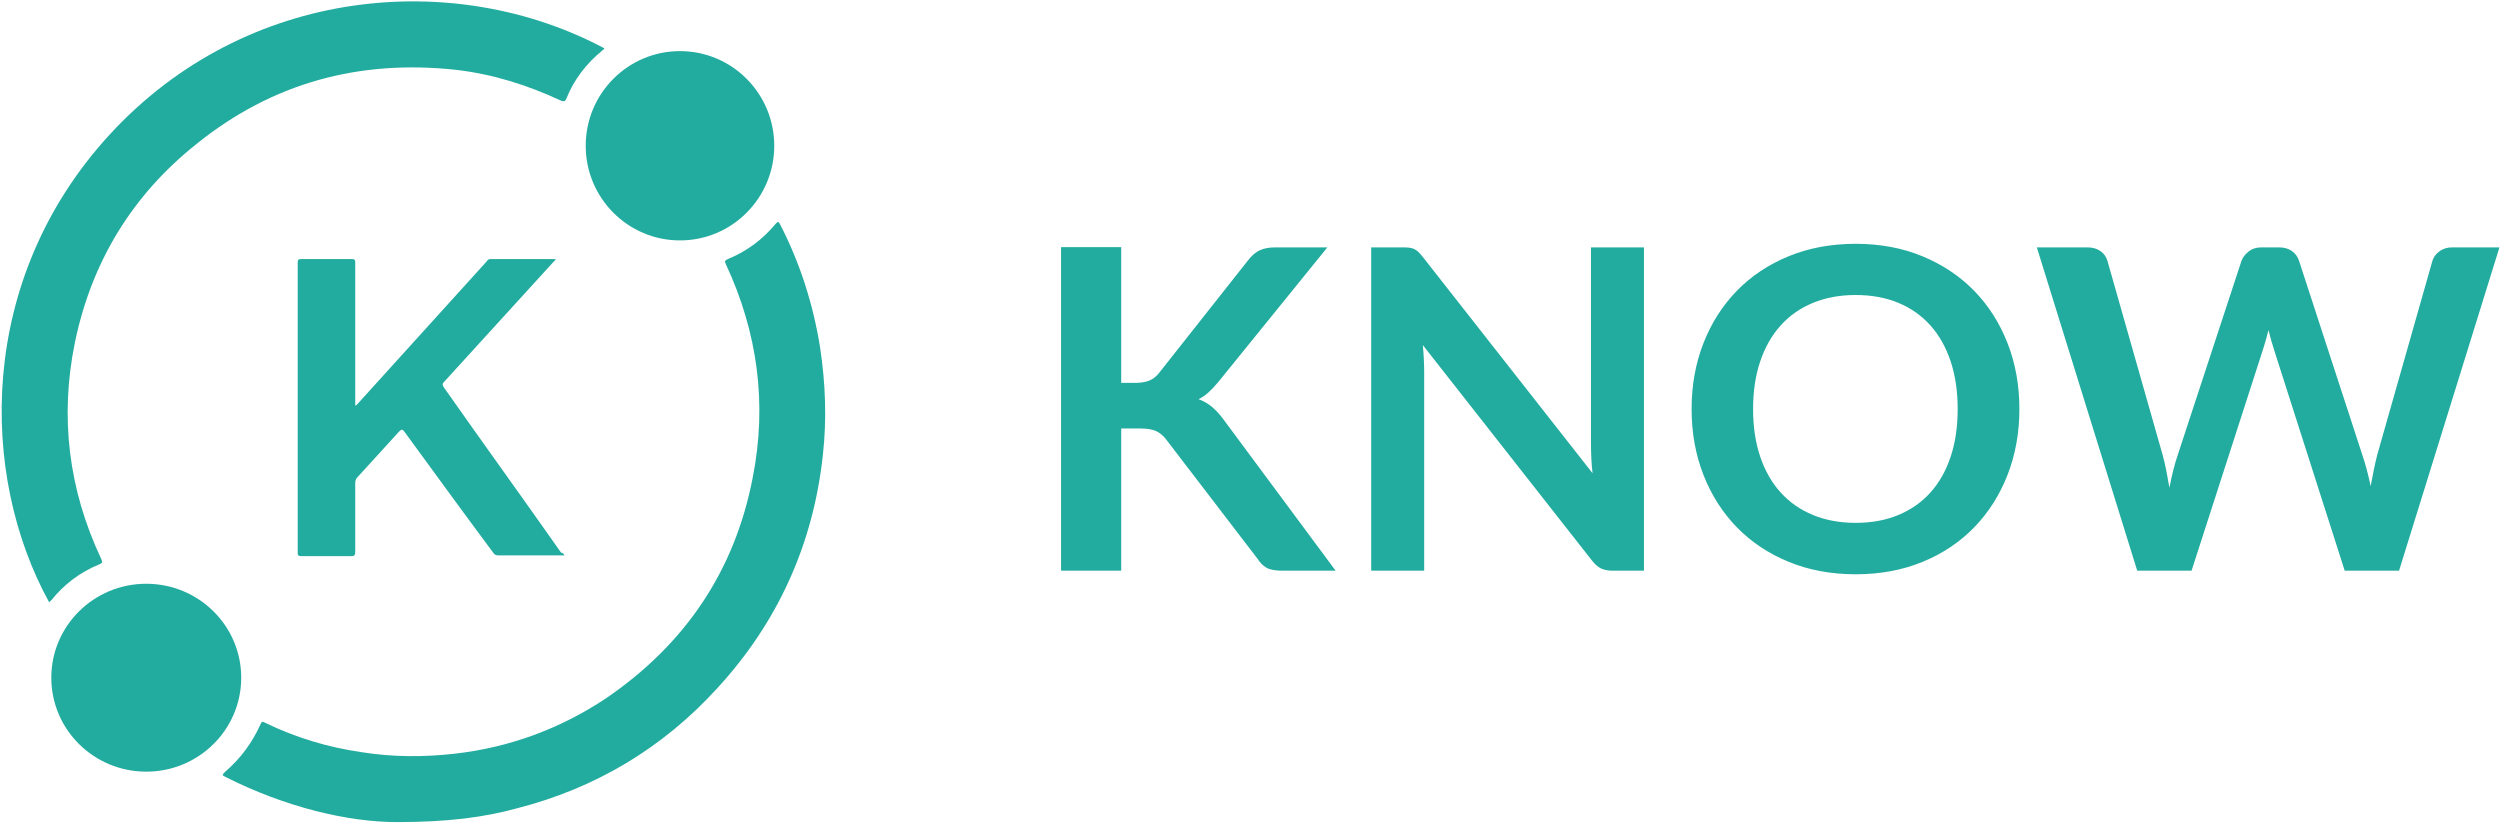
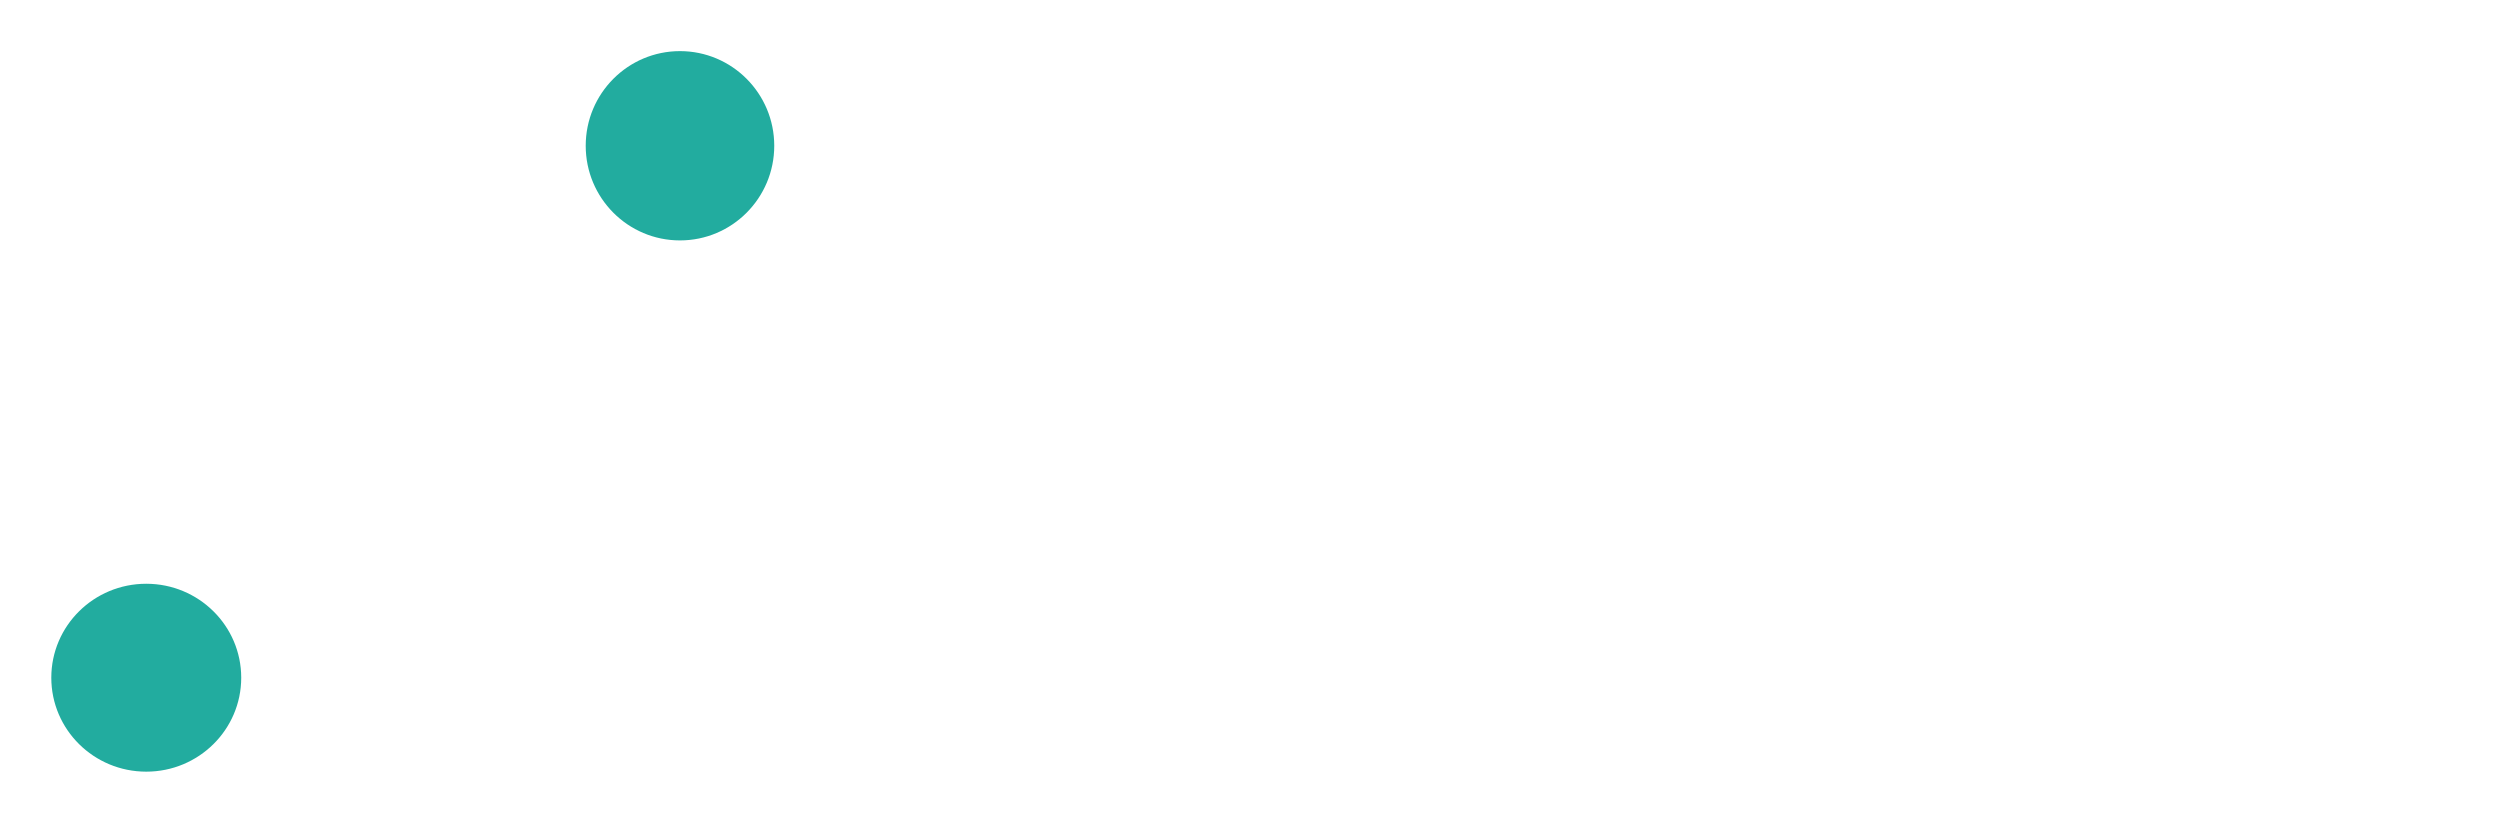
<svg xmlns="http://www.w3.org/2000/svg" width="587px" height="194px" viewBox="0 0 587 194" version="1.1">
  <title>Group</title>
  <desc>Created with Sketch.</desc>
  <g id="KNOW-Logos" stroke="none" stroke-width="1" fill="none" fill-rule="evenodd">
    <g id="Rectangle_02" transform="translate(-131, -88)" fill="#22AC9F" fill-rule="nonzero">
      <g id="Group" transform="translate(131, 88)">
        <g id="Group-Copy">
-           <path d="M93.258,193.028 C81.54,193.028 66.892,189.459 53.059,182.484 C52.082,181.998 52.082,181.998 52.896,181.187 C56.476,178.105 59.243,174.374 61.196,169.994 C61.359,169.508 61.684,169.346 62.173,169.67 C69.496,173.239 77.146,175.51 85.12,176.645 C92.281,177.78 99.605,177.78 106.766,176.969 C119.623,175.51 131.504,171.13 142.246,163.993 C160.799,151.34 172.517,134.146 176.749,112.086 C180.166,94.73 177.888,78.022 170.401,61.964 C170.076,61.315 170.239,61.153 170.89,60.828 C175.284,59.044 179.027,56.286 182.119,52.556 C182.608,52.069 182.77,51.907 183.096,52.556 C187.816,61.639 190.908,71.372 192.535,81.429 C193.837,90.026 194.163,98.461 193.186,107.058 C190.908,127.82 182.608,146.15 168.448,161.56 C155.591,175.672 139.804,185.08 121.414,189.784 C113.764,191.893 105.139,193.028 93.258,193.028 Z" id="Shape" />
-           <path d="M11.557,141.446 C-4.88,111.599 -5.531,65.694 25.717,31.631 C57.941,-3.406 106.929,-7.299 141.92,11.355 C141.92,11.517 141.595,11.679 141.432,11.841 C137.689,14.923 134.759,18.654 132.969,23.196 C132.643,23.845 132.481,23.845 131.83,23.682 C123.855,19.952 115.555,17.356 106.929,16.383 C84.307,13.95 63.963,19.465 46.223,33.739 C31.087,45.743 21.485,61.477 17.579,80.455 C13.999,97.974 16.114,115.006 23.764,131.227 C24.089,132.038 24.089,132.2 23.275,132.524 C18.881,134.309 14.975,137.228 12.046,140.959 C11.72,141.121 11.72,141.284 11.557,141.446 Z" id="Shape" />
-           <path d="M132.561,130.413 L131.259,130.413 L117.099,130.413 C116.448,130.413 116.123,130.25 115.797,129.764 C108.799,120.356 101.964,110.948 94.965,101.377 C94.477,100.728 94.314,100.728 93.663,101.377 C90.408,104.946 87.153,108.514 83.898,112.083 C83.573,112.407 83.41,112.894 83.41,113.381 L83.41,129.602 C83.41,130.25 83.247,130.575 82.596,130.575 L70.716,130.575 C70.065,130.575 69.902,130.413 69.902,129.764 L69.902,61.636 C69.902,60.987 70.065,60.825 70.716,60.825 L82.596,60.825 C83.41,60.825 83.41,61.15 83.41,61.798 L83.41,94.24 L83.41,95.213 C83.736,95.213 83.898,94.889 84.061,94.727 C94.152,83.534 104.242,72.504 114.333,61.312 C114.495,60.987 114.821,60.825 115.146,60.825 L130.282,60.825 L130.445,60.825 C130.445,61.15 130.282,61.15 130.119,61.312 C121.494,70.72 112.868,80.29 104.242,89.698 C103.754,90.185 103.917,90.509 104.242,90.996 C113.356,103.973 122.633,116.787 131.747,129.764 C132.072,129.764 132.235,129.926 132.561,130.413 Z" id="Shape" />
          <ellipse id="Oval" cx="34.342" cy="159.126" rx="22.297" ry="22.06" />
          <ellipse id="Oval" cx="159.66" cy="34.226" rx="22.134" ry="22.223" />
        </g>
-         <path d="M263.26,89.9 L266.567,89.9 C267.898,89.9 269,89.716 269.875,89.349 C270.75,88.981 271.502,88.395 272.132,87.59 L293.08,61.078 C293.955,59.957 294.874,59.179 295.836,58.741 C296.799,58.304 298.015,58.085 299.485,58.085 L311.665,58.085 L286.098,89.638 C285.292,90.618 284.523,91.44 283.788,92.105 C283.052,92.77 282.265,93.312 281.425,93.733 C282.58,94.153 283.621,94.747 284.549,95.517 C285.476,96.288 286.377,97.267 287.252,98.457 L313.608,134 L301.113,134 C299.432,134 298.181,133.764 297.359,133.291 C296.536,132.819 295.845,132.128 295.285,131.218 L273.812,103.183 C273.112,102.272 272.325,101.616 271.45,101.214 C270.575,100.811 269.333,100.61 267.723,100.61 L263.26,100.61 L263.26,134 L249.137,134 L249.137,58.032 L263.26,58.032 L263.26,89.9 Z M329.358,58.085 C329.988,58.085 330.512,58.111 330.933,58.164 C331.353,58.216 331.729,58.321 332.061,58.479 C332.394,58.636 332.717,58.864 333.033,59.161 C333.348,59.459 333.697,59.852 334.082,60.343 L373.93,111.11 C373.79,109.885 373.694,108.686 373.641,107.514 C373.589,106.341 373.562,105.248 373.562,104.233 L373.562,58.085 L386.005,58.085 L386.005,134 L378.707,134 C377.587,134 376.66,133.825 375.925,133.475 C375.19,133.125 374.473,132.495 373.772,131.585 L334.082,81.028 C334.188,82.148 334.266,83.259 334.319,84.361 C334.371,85.464 334.397,86.47 334.397,87.38 L334.397,134 L321.955,134 L321.955,58.085 L329.358,58.085 Z M474.152,96.043 C474.152,101.608 473.225,106.761 471.37,111.504 C469.515,116.246 466.908,120.35 463.548,123.815 C460.187,127.28 456.145,129.984 451.42,131.926 C446.695,133.869 441.463,134.84 435.723,134.84 C429.982,134.84 424.741,133.869 419.999,131.926 C415.256,129.984 411.196,127.28 407.819,123.815 C404.441,120.35 401.825,116.246 399.97,111.504 C398.115,106.761 397.188,101.608 397.188,96.043 C397.188,90.477 398.115,85.324 399.97,80.581 C401.825,75.839 404.441,71.735 407.819,68.27 C411.196,64.805 415.256,62.101 419.999,60.159 C424.741,58.216 429.982,57.245 435.723,57.245 C441.463,57.245 446.695,58.225 451.42,60.185 C456.145,62.145 460.187,64.849 463.548,68.296 C466.908,71.744 469.515,75.839 471.37,80.581 C473.225,85.324 474.152,90.477 474.152,96.043 Z M459.663,96.043 C459.663,91.877 459.111,88.141 458.009,84.834 C456.906,81.526 455.323,78.718 453.257,76.407 C451.192,74.097 448.681,72.33 445.724,71.105 C442.766,69.88 439.433,69.267 435.723,69.267 C432.012,69.267 428.67,69.88 425.695,71.105 C422.72,72.33 420.191,74.097 418.109,76.407 C416.026,78.718 414.425,81.526 413.305,84.834 C412.185,88.141 411.625,91.877 411.625,96.043 C411.625,100.208 412.185,103.944 413.305,107.251 C414.425,110.559 416.026,113.359 418.109,115.651 C420.191,117.944 422.72,119.702 425.695,120.927 C428.67,122.153 432.012,122.765 435.723,122.765 C439.433,122.765 442.766,122.153 445.724,120.927 C448.681,119.702 451.192,117.944 453.257,115.651 C455.323,113.359 456.906,110.559 458.009,107.251 C459.111,103.944 459.663,100.208 459.663,96.043 Z M478.248,58.085 L490.113,58.085 C491.338,58.085 492.361,58.374 493.184,58.951 C494.006,59.529 494.557,60.307 494.837,61.288 L507.752,106.7 C508.068,107.82 508.356,109.036 508.619,110.349 C508.881,111.661 509.135,113.052 509.38,114.522 C509.66,113.052 509.966,111.661 510.299,110.349 C510.631,109.036 510.99,107.82 511.375,106.7 L526.285,61.288 C526.565,60.482 527.116,59.748 527.939,59.083 C528.761,58.417 529.767,58.085 530.957,58.085 L535.105,58.085 C536.33,58.085 537.345,58.374 538.15,58.951 C538.955,59.529 539.515,60.307 539.83,61.288 L554.635,106.7 C555.405,108.94 556.07,111.425 556.63,114.155 C556.875,112.79 557.129,111.478 557.391,110.218 C557.654,108.957 557.925,107.785 558.205,106.7 L571.12,61.288 C571.365,60.412 571.907,59.66 572.747,59.03 C573.588,58.4 574.602,58.085 575.793,58.085 L586.87,58.085 L563.298,134 L550.54,134 L533.95,82.13 C533.74,81.465 533.521,80.748 533.294,79.978 C533.066,79.207 532.848,78.385 532.638,77.51 C532.427,78.385 532.209,79.207 531.981,79.978 C531.754,80.748 531.535,81.465 531.325,82.13 L514.577,134 L501.82,134 L478.248,58.085 Z" id="KNOW" />
      </g>
    </g>
  </g>
</svg>